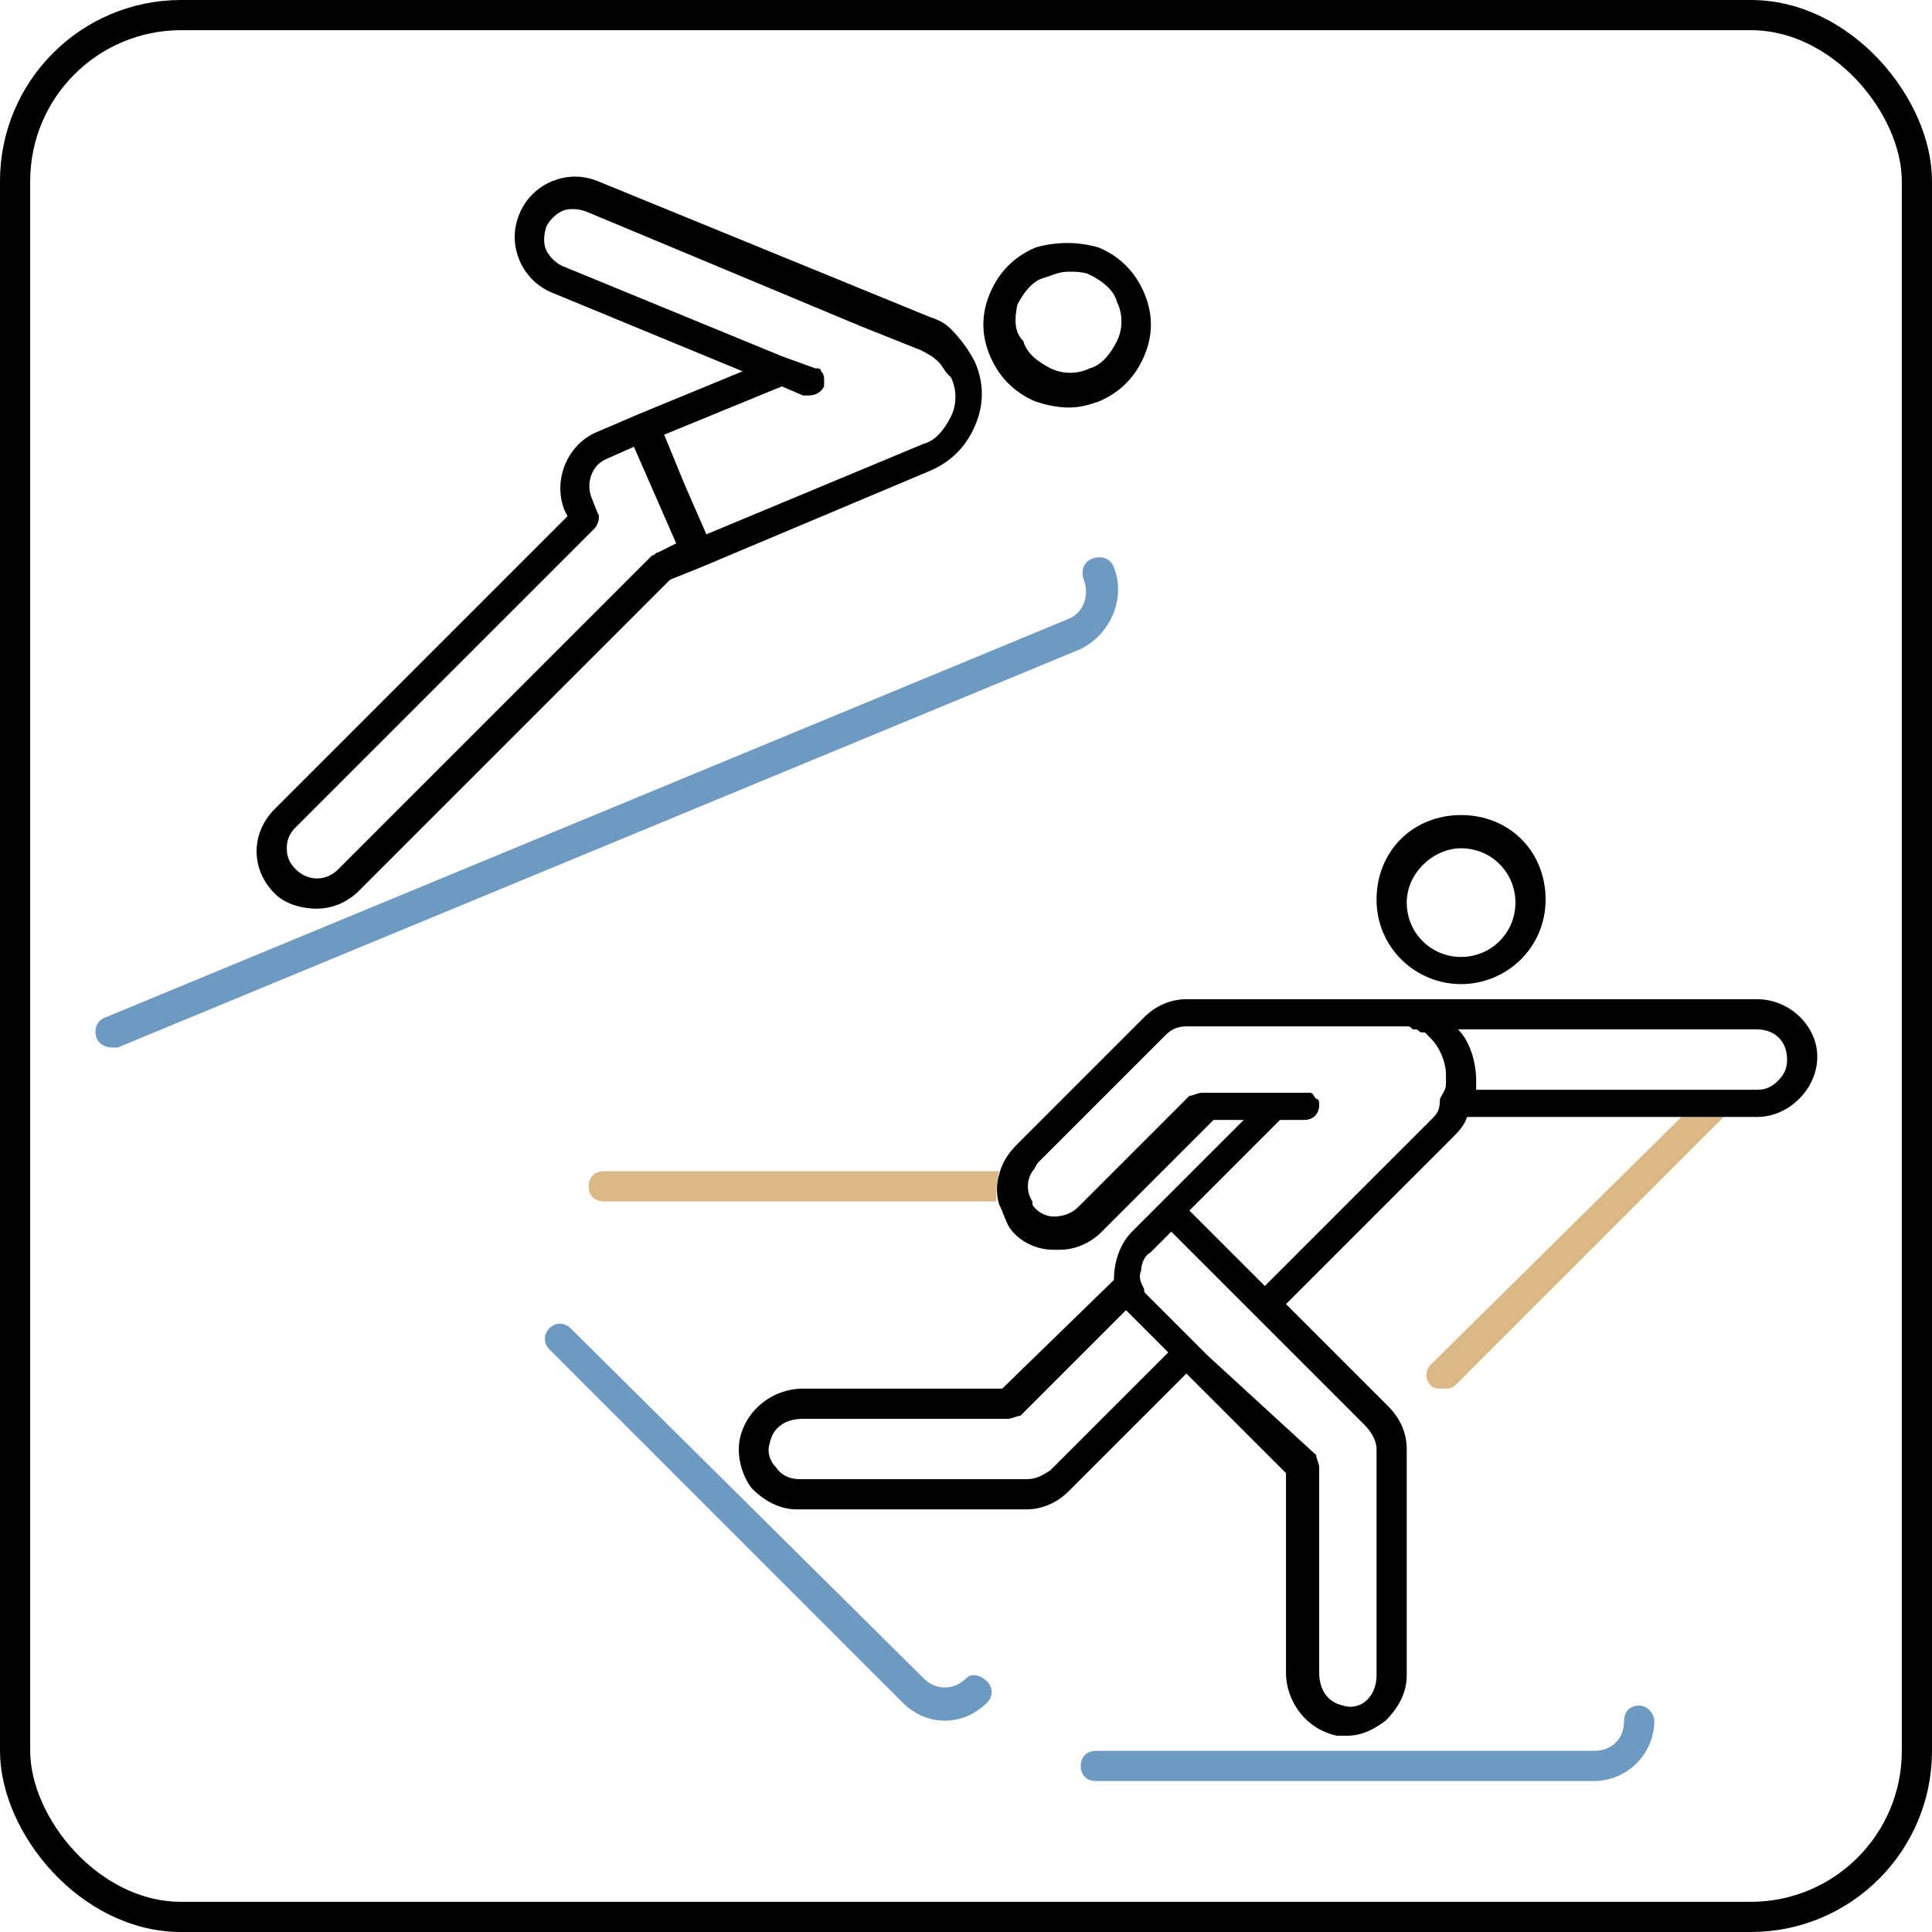
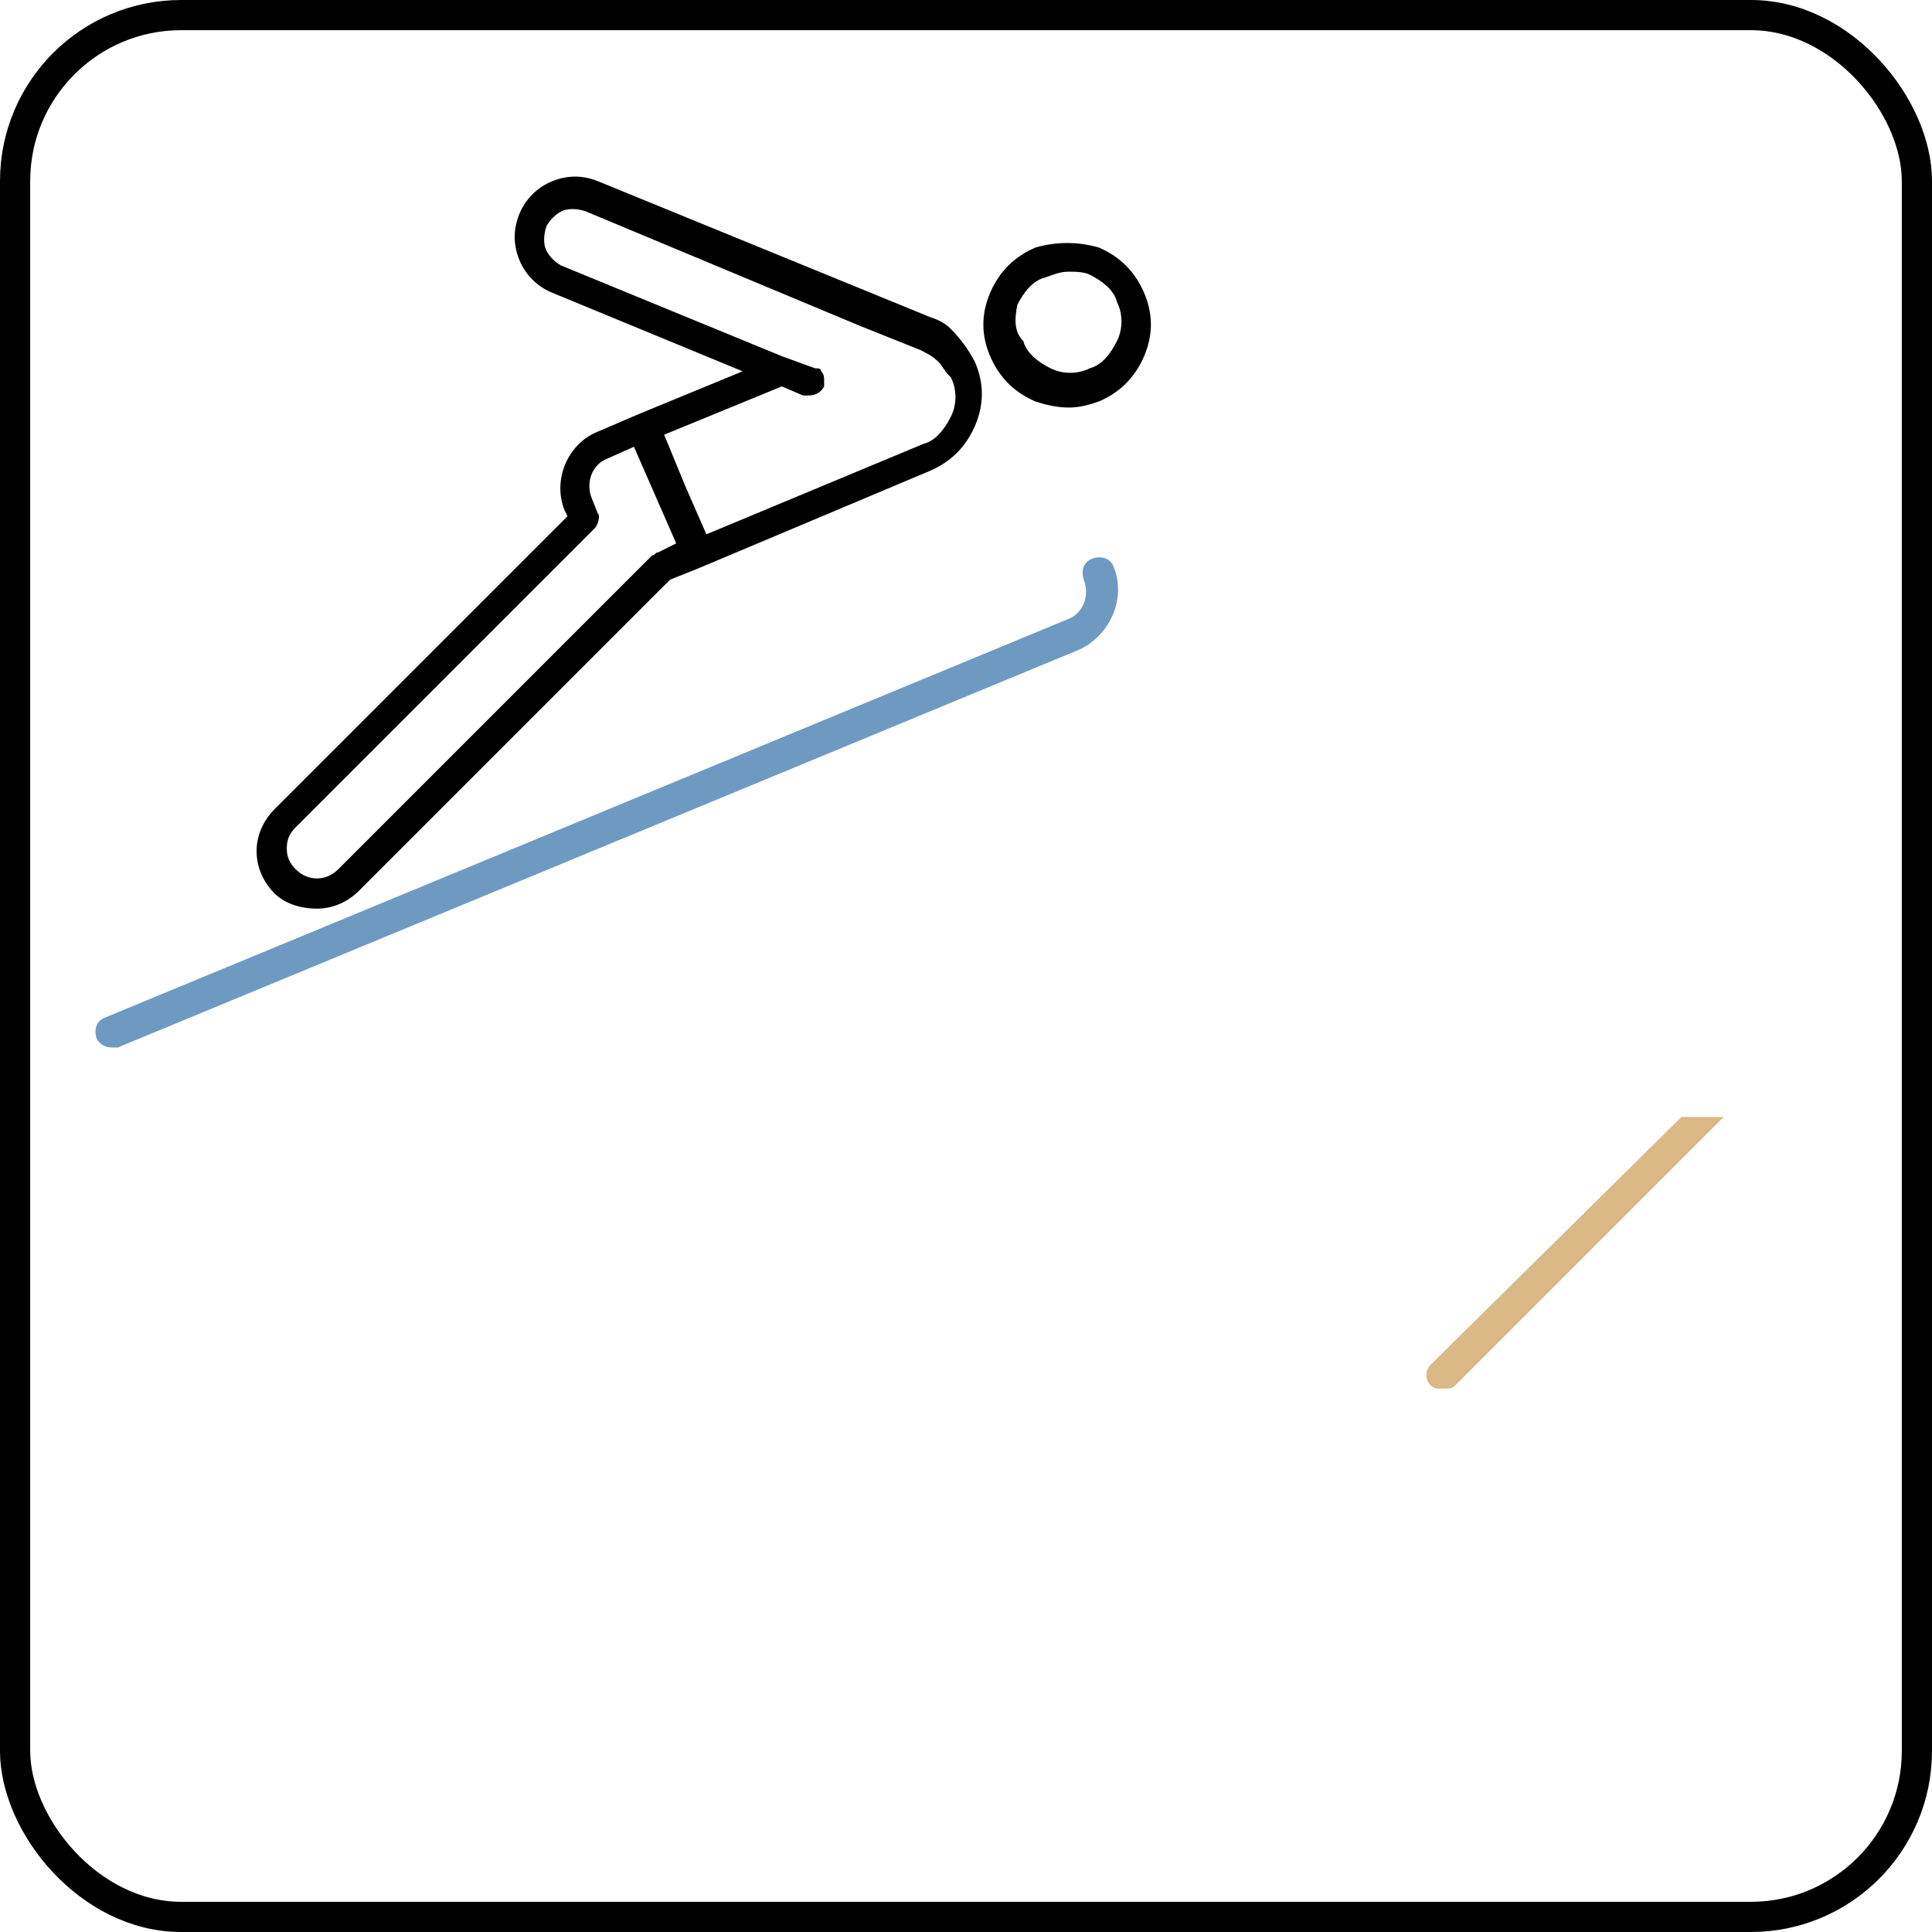
<svg xmlns="http://www.w3.org/2000/svg" width="64" height="64" viewBox="0 0 64 64" fill="none">
  <path d="M47.4 45.2C47.2 45.4 47.2 45.7 47.4 45.9C47.5 46 47.6 46 47.8 46C48 46 48.1 46 48.2 45.9L57.1 37H55.7L47.4 45.2Z" fill="#DAB986" />
-   <path d="M58.2 33.1H46.2H39.3C38.8 33.1 38.3 33.3 37.9 33.7L33.7 37.9C33.4 38.2 33.2 38.5 33.1 38.9C33 39.2 33 39.6 33.1 39.9C33.2 40.1 33.3 40.4 33.4 40.6C33.7 41.1 34.3 41.4 34.9 41.4C35 41.4 35 41.4 35.1 41.4C35.6 41.4 36.1 41.2 36.5 40.8L40.2 37.1H41.2L38.6 39.7L37.5 40.8C37.1 41.2 36.9 41.8 36.9 42.4L33.2 46H26.6C25.6 46 24.7 46.7 24.5 47.7C24.4 48.3 24.6 48.9 24.9 49.3C25.3 49.7 25.8 50 26.4 50H34C34.5 50 35 49.8 35.4 49.4L39.3 45.5L42.6 48.8V55.4C42.6 56.4 43.3 57.3 44.3 57.5C44.4 57.5 44.5 57.5 44.6 57.5C45.1 57.5 45.5 57.3 45.9 57C46.3 56.6 46.6 56.1 46.6 55.5V48C46.6 47.5 46.4 47 46 46.6L42.6 43.2L48.1 37.7C48.3 37.5 48.5 37.3 48.6 37H55.5H56.9H58.2C58.7 37 59.2 36.8 59.6 36.4C60 36 60.2 35.5 60.2 35C60.2 34 59.3 33.1 58.2 33.1ZM58.9 35.8C58.7 36 58.5 36.1 58.2 36.1H57.9H56.5H48.9C48.9 36 48.9 35.9 48.9 35.8C48.9 35.2 48.7 34.5 48.3 34.1H58.2C58.8 34.1 59.2 34.5 59.2 35.1C59.2 35.4 59.1 35.6 58.9 35.8ZM47.4 37.1L41.9 42.6L39.8 40.5L39.4 40.1L42.4 37.1H43.2C43.5 37.1 43.7 36.9 43.7 36.6C43.7 36.5 43.7 36.4 43.6 36.4C43.5 36.3 43.5 36.2 43.4 36.2C43.3 36.2 43.3 36.2 43.2 36.2H42.7H42H39.8C39.7 36.2 39.5 36.3 39.4 36.3L35.7 40C35.5 40.2 35.2 40.3 34.9 40.3C34.6 40.3 34.3 40.1 34.2 39.9V39.8C34 39.5 34 39.1 34.2 38.8C34.3 38.7 34.3 38.6 34.4 38.5L38.6 34.3C38.8 34.1 39 34 39.3 34H44H44.7H46.1H46.2C46.2 34 46.2 34 46.3 34C46.3 34 46.3 34 46.4 34H46.5H46.6C46.7 34 46.7 34 46.8 34.1H46.9C47 34.1 47 34.2 47.1 34.2H47.2L47.3 34.3L47.4 34.4C47.7 34.7 47.9 35.2 47.9 35.6C47.9 35.7 47.9 35.8 47.9 35.9C47.9 36.1 47.8 36.2 47.7 36.4C47.7 36.8 47.6 36.9 47.4 37.1ZM45.6 48V55.5C45.6 55.8 45.5 56.1 45.3 56.3C45.1 56.5 44.8 56.6 44.5 56.5C44 56.4 43.7 56 43.7 55.4V48.6C43.7 48.5 43.6 48.3 43.6 48.2L40 44.9L39.6 44.5L39.2 44.1L38 42.9C37.9 42.8 37.9 42.8 37.9 42.7C37.8 42.5 37.7 42.3 37.8 42.1C37.8 41.9 37.9 41.6 38.1 41.5L38.8 40.8L39.2 41.2L40.7 42.7L41.1 43.1L45.2 47.2C45.5 47.5 45.6 47.8 45.6 48ZM26.5 49C26.2 49 25.9 48.9 25.7 48.6C25.5 48.4 25.4 48.1 25.5 47.8C25.6 47.3 26 47 26.6 47H33.4C33.5 47 33.7 46.9 33.8 46.9L37.3 43.4C37.4 43.5 37.4 43.5 37.5 43.6L38.7 44.8L34.8 48.7C34.5 48.9 34.3 49 34 49H26.5Z" fill="black" />
-   <path d="M48.4 32.6C49.9 32.6 51.2 31.4 51.2 29.8C51.2 28.2 50 27 48.4 27C46.8 27 45.6 28.2 45.6 29.8C45.6 31.4 46.9 32.6 48.4 32.6ZM48.4 28.1C49.4 28.1 50.2 28.9 50.2 29.9C50.2 30.9 49.4 31.7 48.4 31.7C47.4 31.7 46.6 30.9 46.6 29.9C46.6 28.9 47.5 28.1 48.4 28.1Z" fill="black" />
-   <path d="M54.3 56.5C54 56.5 53.8 56.7 53.8 57C53.8 57.6 53.4 58 52.8 58H36.3C36 58 35.8 58.2 35.8 58.5C35.8 58.8 36 59 36.3 59H52.8C53.9 59 54.8 58.1 54.8 57C54.8 56.8 54.6 56.5 54.3 56.5Z" fill="#6E9AC2" />
-   <path d="M32 55.6C31.6 56 31 56 30.6 55.6L18.9 44C18.7 43.8 18.4 43.8 18.2 44C18 44.2 18 44.5 18.2 44.7L29.9 56.4C30.3 56.8 30.8 57 31.3 57C31.8 57 32.3 56.8 32.7 56.4C32.9 56.2 32.9 55.9 32.7 55.7C32.5 55.5 32.2 55.4 32 55.6Z" fill="#6E9AC2" />
-   <path d="M33.1 38.8H20C19.7 38.8 19.5 39 19.5 39.3C19.5 39.6 19.7 39.8 20 39.8H33C33 39.5 33 39.2 33.1 38.8Z" fill="#DAB986" />
  <path d="M34.3 13.3C34.6 13.4 35 13.5 35.4 13.5C35.8 13.5 36.1 13.4 36.4 13.3C37.1 13 37.6 12.5 37.9 11.8C38.2 11.1 38.2 10.4 37.9 9.7C37.6 9 37.1 8.5 36.4 8.2C35.7 8 35 8 34.3 8.2C33.6 8.5 33.1 9 32.8 9.7C32.5 10.4 32.5 11.1 32.8 11.8C33.1 12.5 33.6 13 34.3 13.3ZM33.7 10.1C33.9 9.7 34.2 9.3 34.6 9.2C34.9 9.1 35.1 9 35.4 9C35.6 9 35.9 9 36.1 9.1C36.5 9.3 36.9 9.6 37 10C37.2 10.4 37.2 10.9 37 11.3C36.8 11.7 36.5 12.1 36.1 12.2C35.7 12.4 35.2 12.4 34.8 12.2C34.4 12 34 11.7 33.9 11.3C33.6 11 33.6 10.6 33.7 10.1Z" fill="black" />
  <path d="M36.9 18.8C36.8 18.5 36.5 18.4 36.2 18.5C35.9 18.6 35.8 18.9 35.9 19.2C36.1 19.7 35.9 20.3 35.4 20.5L3.5 33.7C3.2 33.8 3.1 34.1 3.2 34.4C3.3 34.6 3.5 34.7 3.7 34.7C3.8 34.7 3.8 34.7 3.9 34.7L35.8 21.5C36.8 21 37.3 19.8 36.9 18.8Z" fill="#6E9AC2" />
  <path d="M10.5 30.1C11 30.1 11.5 29.9 11.9 29.5L22.2 19.2L23.2 18.8L30.8 15.6C31.5 15.3 32 14.8 32.3 14.1C32.6 13.4 32.6 12.7 32.3 12C32.1 11.6 31.8 11.2 31.5 10.9C31.3 10.7 31.1 10.6 30.8 10.5L19.8 6C19.3 5.8 18.8 5.8 18.3 6C17.8 6.2 17.4 6.6 17.2 7.1C17 7.6 17 8.1 17.2 8.6C17.4 9.1 17.8 9.5 18.3 9.7L24.6 12.3L21.2 13.7L19.8 14.3C18.8 14.7 18.3 15.9 18.7 16.9L18.8 17.1L9.1 26.8C8.7 27.2 8.5 27.7 8.5 28.2C8.5 28.7 8.7 29.2 9.1 29.6C9.4 29.9 9.9 30.1 10.5 30.1ZM25.9 12.8L26.6 13.1C26.7 13.1 26.7 13.1 26.8 13.1C27 13.1 27.2 13 27.3 12.8C27.3 12.7 27.3 12.6 27.3 12.6C27.3 12.5 27.3 12.4 27.2 12.3C27.2 12.2 27.1 12.2 27 12.2L25.9 11.8L18.6 8.8C18.4 8.7 18.2 8.5 18.1 8.3C18 8.1 18 7.8 18.1 7.5C18.2 7.3 18.4 7.1 18.6 7C18.8 6.9 19.1 6.9 19.4 7L28.5 10.8L30.5 11.6C30.7 11.7 30.9 11.8 31.1 12C31.2 12.1 31.3 12.3 31.4 12.4L31.5 12.5C31.7 12.9 31.7 13.4 31.5 13.8C31.3 14.2 31 14.6 30.6 14.7L23.4 17.7L22.7 16.1L22 14.4L25.9 12.8ZM9.8 27.4L19.7 17.5C19.8 17.4 19.9 17.1 19.8 17L19.6 16.5C19.4 16 19.6 15.4 20.1 15.2L21 14.8L21.7 16.4L22.4 18L21.8 18.3C21.7 18.3 21.7 18.4 21.6 18.4L11.2 28.8C10.8 29.2 10.2 29.2 9.8 28.8C9.6 28.6 9.5 28.4 9.5 28.1C9.5 27.8 9.6 27.6 9.8 27.4Z" fill="black" />
  <rect x="0.5" y="0.5" width="63" height="63" rx="5.5" stroke="black" />
</svg>